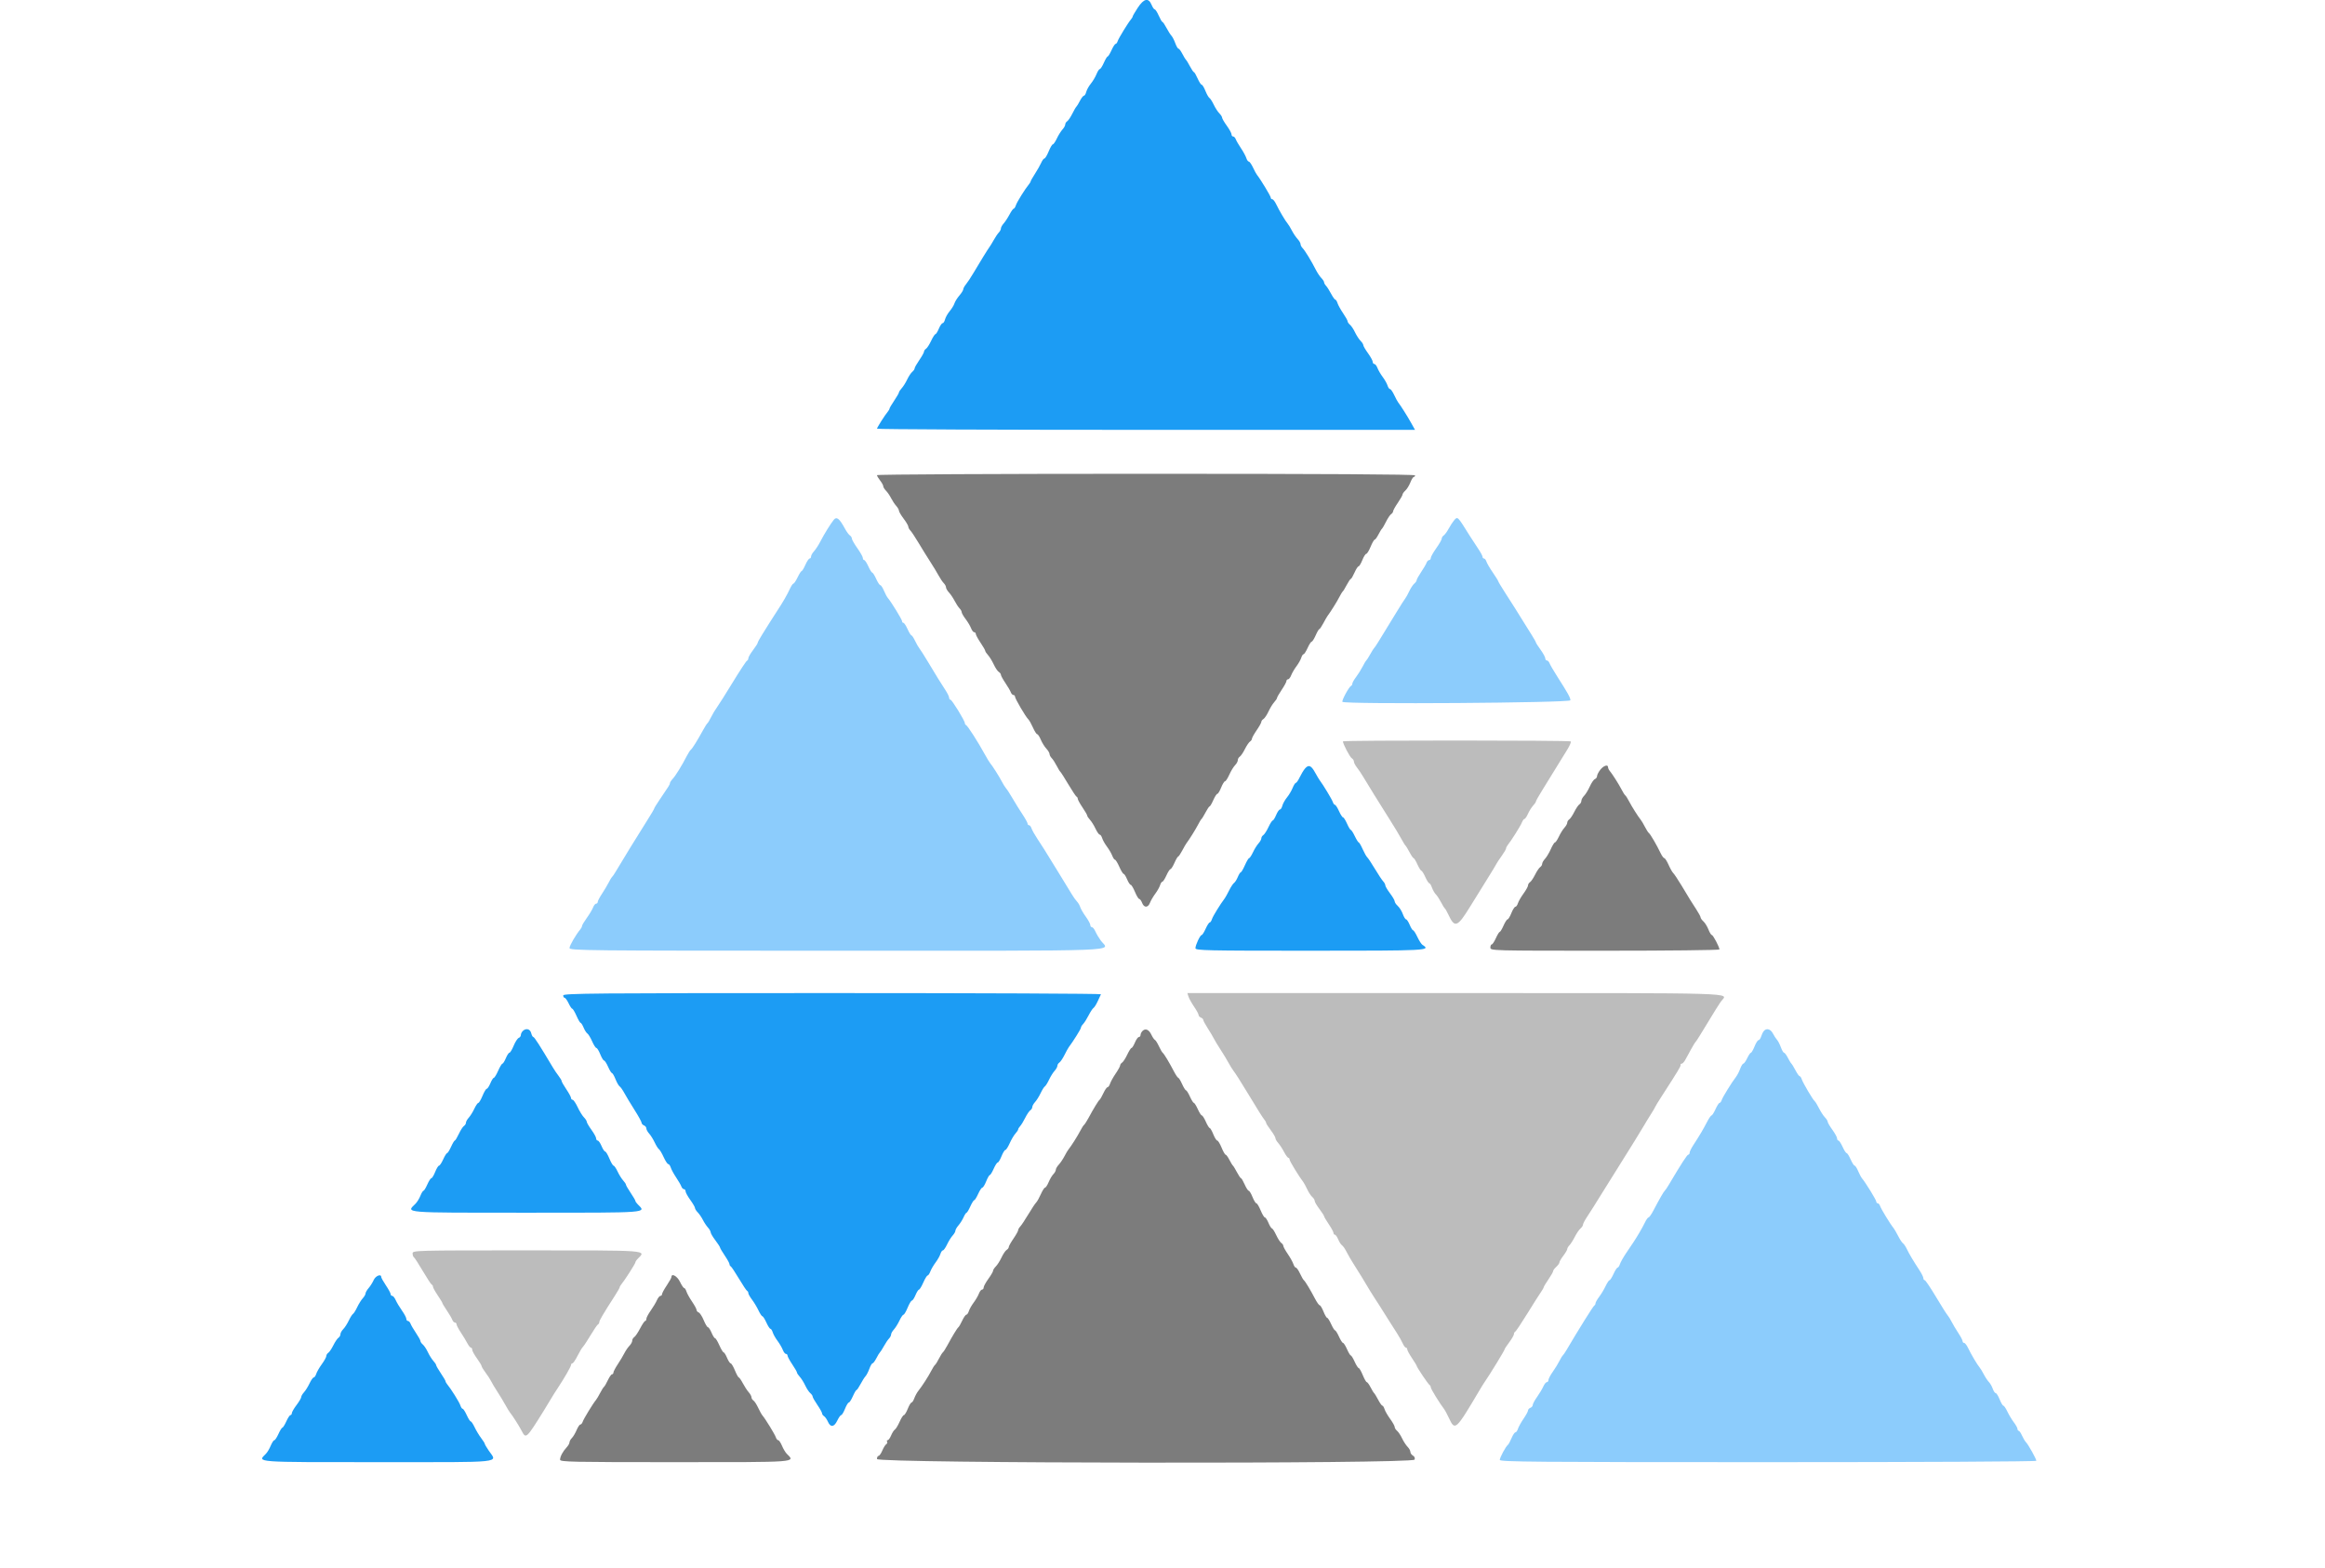
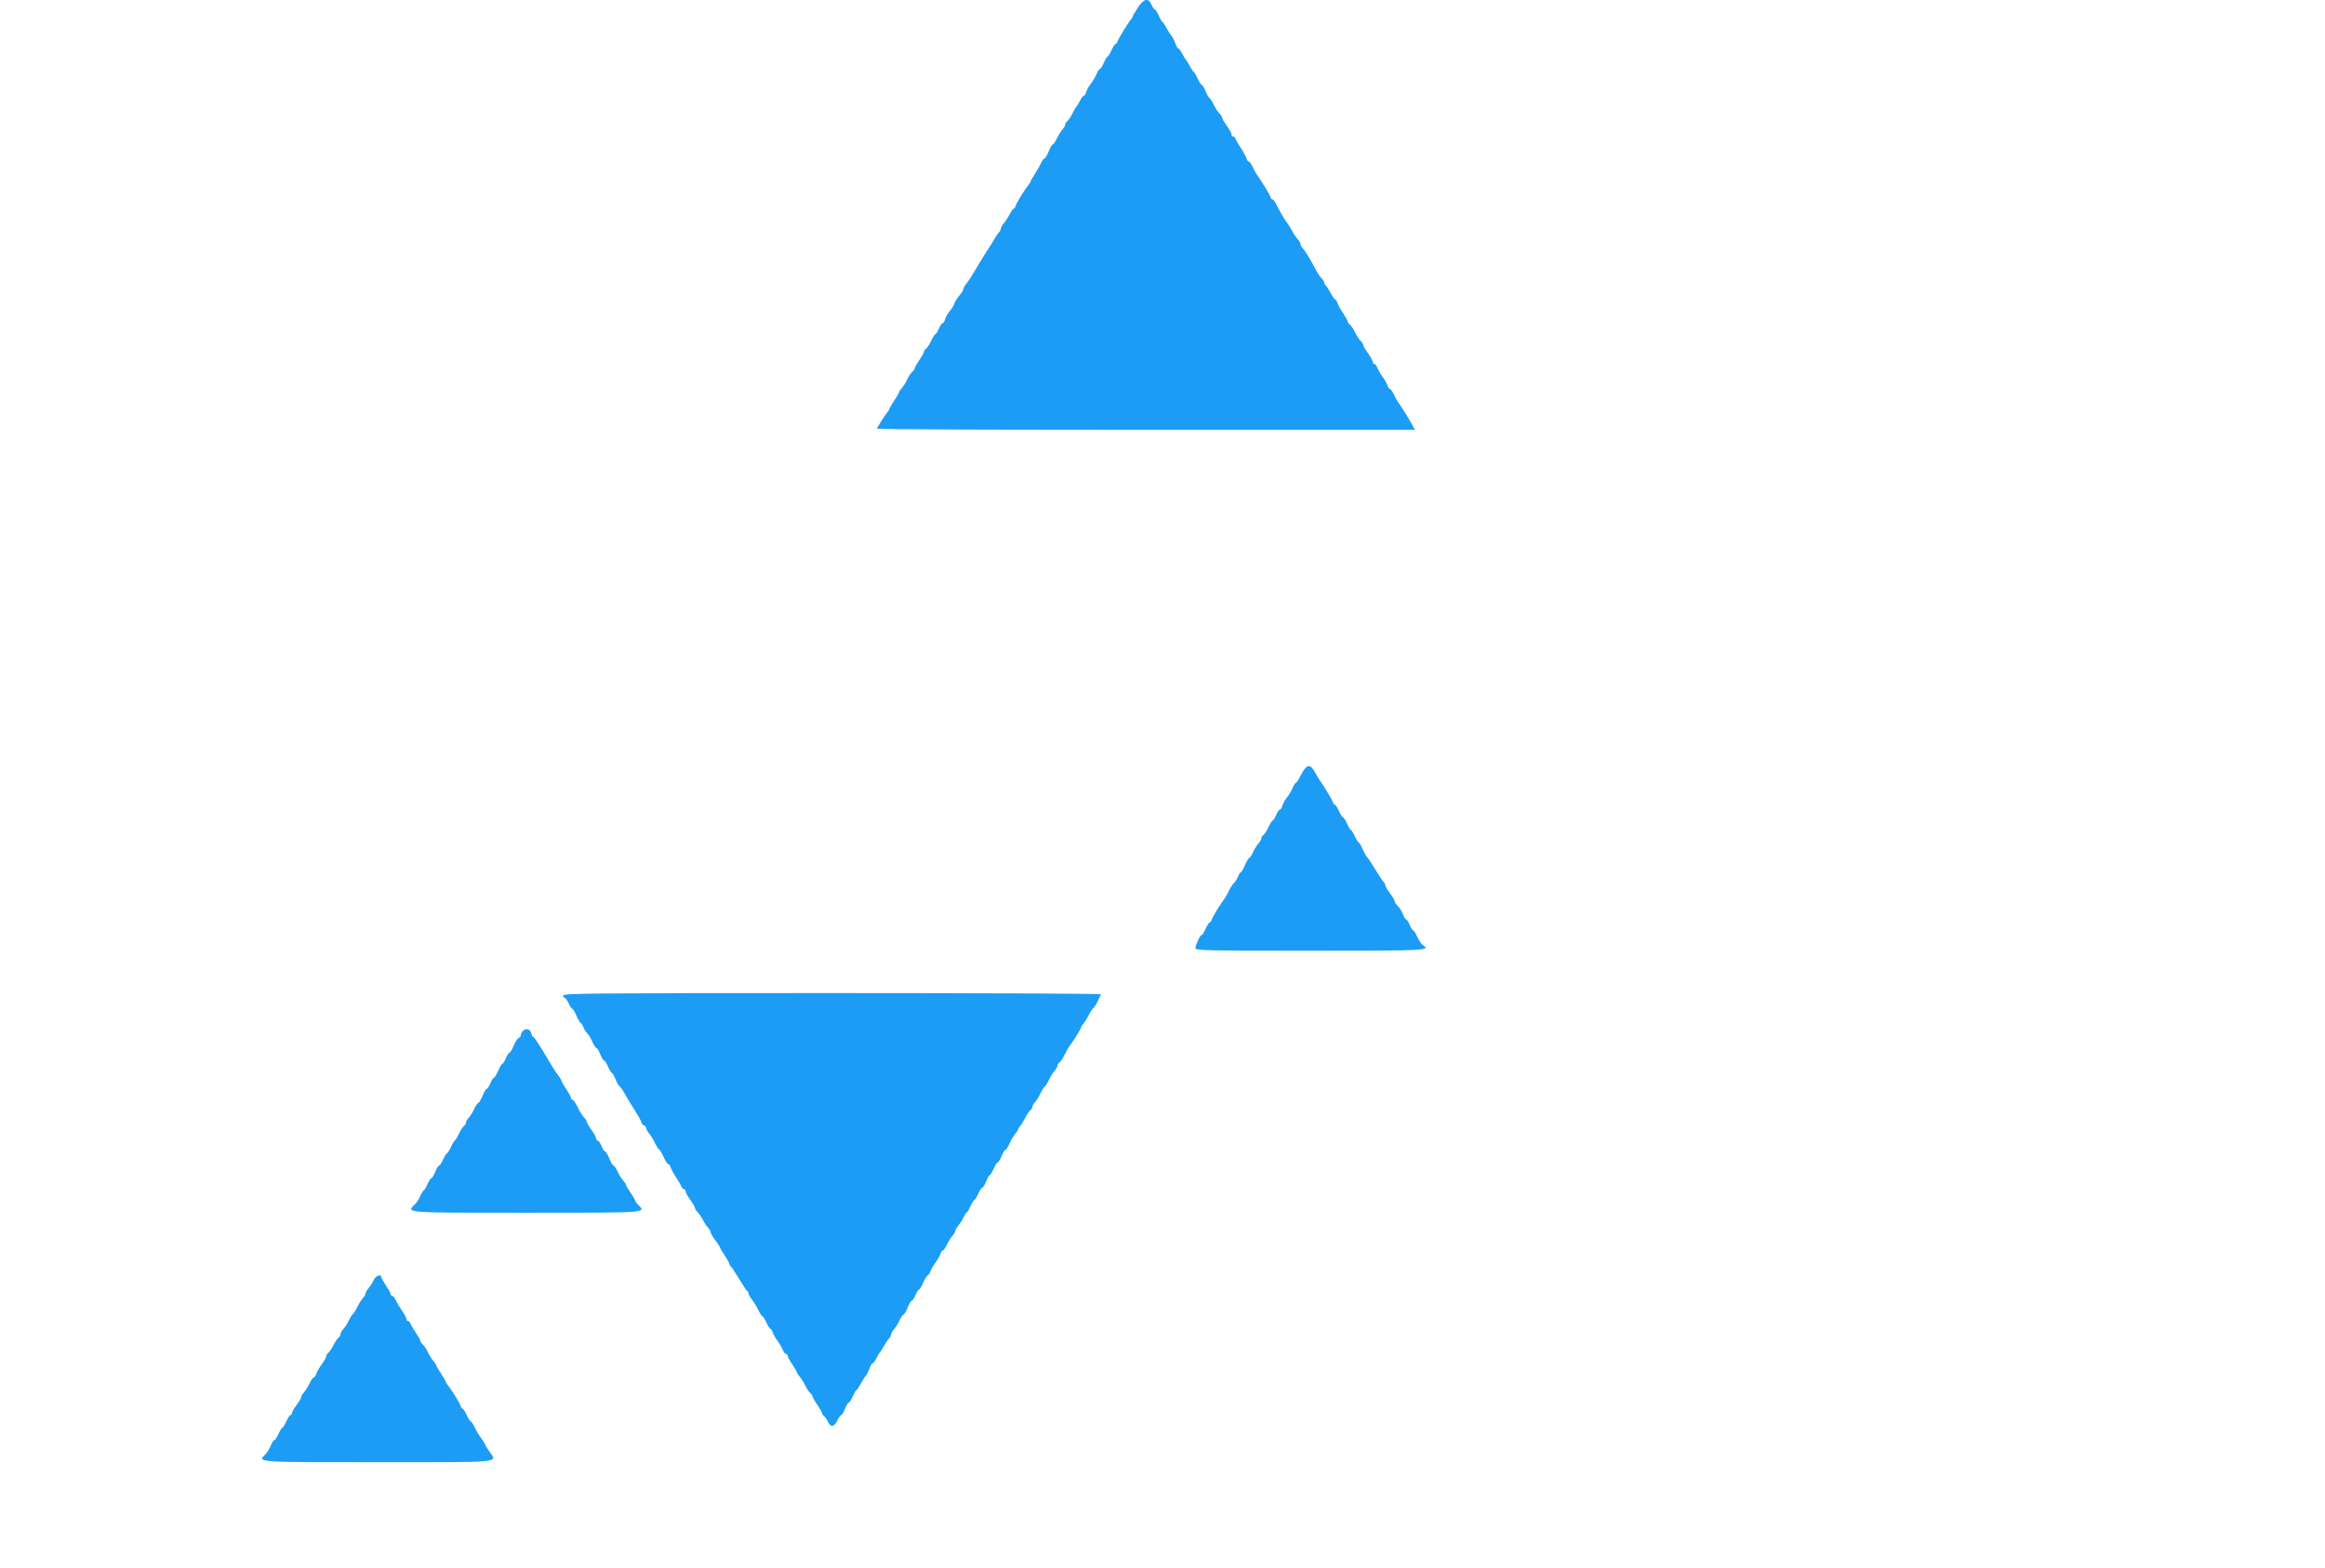
<svg xmlns="http://www.w3.org/2000/svg" id="svg" version="1.1" width="400" height="269.815" viewBox="0, 0, 400,269.815">
  <g id="svgg">
    <path id="path0" d="M195.745 1.333 C 195.265 2.067,194.872 2.740,194.872 2.829 C 194.872 2.919,194.745 3.138,194.590 3.318 C 194.089 3.898,192.446 6.583,192.289 7.077 C 192.205 7.341,192.042 7.557,191.926 7.557 C 191.810 7.557,191.496 8.043,191.228 8.637 C 190.960 9.231,190.662 9.717,190.564 9.717 C 190.467 9.717,190.173 10.202,189.911 10.796 C 189.649 11.390,189.337 11.876,189.217 11.876 C 189.097 11.876,188.841 12.271,188.647 12.753 C 188.454 13.235,188.014 13.974,187.670 14.393 C 187.326 14.813,186.971 15.451,186.880 15.810 C 186.790 16.170,186.611 16.464,186.482 16.464 C 186.354 16.464,186.046 16.859,185.799 17.341 C 185.552 17.824,185.274 18.279,185.182 18.354 C 185.090 18.428,184.773 18.974,184.478 19.568 C 184.182 20.162,183.789 20.745,183.603 20.864 C 183.418 20.982,183.266 21.233,183.266 21.420 C 183.266 21.607,183.049 21.996,182.785 22.284 C 182.520 22.572,182.089 23.262,181.827 23.819 C 181.565 24.376,181.254 24.831,181.135 24.831 C 181.016 24.831,180.693 25.378,180.417 26.046 C 180.142 26.714,179.814 27.260,179.689 27.260 C 179.564 27.260,179.314 27.594,179.134 28.003 C 178.953 28.411,178.474 29.259,178.067 29.887 C 177.661 30.515,177.328 31.097,177.328 31.180 C 177.328 31.264,177.206 31.479,177.057 31.658 C 176.382 32.470,174.956 34.753,174.783 35.296 C 174.678 35.627,174.507 35.897,174.402 35.897 C 174.297 35.897,173.972 36.353,173.678 36.910 C 173.385 37.466,172.932 38.157,172.672 38.445 C 172.412 38.733,172.200 39.119,172.200 39.303 C 172.200 39.487,172.041 39.798,171.847 39.994 C 171.653 40.190,171.259 40.772,170.970 41.287 C 170.681 41.803,170.349 42.349,170.231 42.502 C 169.967 42.846,168.559 45.126,167.476 46.964 C 167.031 47.720,166.454 48.595,166.194 48.907 C 165.935 49.220,165.722 49.609,165.722 49.771 C 165.721 49.934,165.421 50.416,165.055 50.843 C 164.688 51.269,164.307 51.876,164.208 52.192 C 164.110 52.508,163.742 53.110,163.391 53.530 C 163.040 53.949,162.679 54.587,162.589 54.947 C 162.498 55.306,162.310 55.601,162.170 55.601 C 162.030 55.601,161.738 56.026,161.521 56.545 C 161.304 57.065,161.037 57.491,160.928 57.493 C 160.818 57.495,160.488 58.011,160.193 58.640 C 159.899 59.269,159.504 59.881,159.316 60.000 C 159.128 60.119,158.974 60.340,158.974 60.491 C 158.974 60.643,158.610 61.296,158.165 61.943 C 157.719 62.591,157.355 63.235,157.355 63.376 C 157.355 63.517,157.170 63.785,156.945 63.972 C 156.720 64.159,156.329 64.751,156.077 65.287 C 155.825 65.823,155.402 66.497,155.137 66.785 C 154.872 67.073,154.656 67.401,154.656 67.514 C 154.656 67.627,154.291 68.259,153.846 68.919 C 153.401 69.579,153.036 70.197,153.036 70.293 C 153.036 70.390,152.913 70.615,152.762 70.794 C 152.254 71.396,150.887 73.547,150.882 73.752 C 150.879 73.863,171.705 73.954,197.161 73.954 L 243.444 73.954 242.764 72.735 C 242.097 71.541,240.975 69.766,240.548 69.231 C 240.430 69.082,240.119 68.505,239.857 67.949 C 239.595 67.392,239.273 66.937,239.142 66.937 C 239.010 66.937,238.820 66.663,238.718 66.329 C 238.617 65.995,238.244 65.336,237.891 64.863 C 237.537 64.391,237.129 63.693,236.984 63.311 C 236.839 62.930,236.596 62.618,236.444 62.618 C 236.292 62.618,236.167 62.454,236.167 62.254 C 236.167 62.053,235.803 61.386,235.358 60.772 C 234.912 60.157,234.548 59.531,234.548 59.382 C 234.548 59.232,234.331 58.893,234.067 58.628 C 233.802 58.363,233.379 57.712,233.127 57.181 C 232.875 56.649,232.484 56.062,232.259 55.875 C 232.033 55.688,231.849 55.419,231.849 55.279 C 231.849 55.138,231.501 54.515,231.076 53.895 C 230.651 53.274,230.218 52.493,230.113 52.159 C 230.009 51.825,229.837 51.552,229.733 51.552 C 229.628 51.552,229.303 51.096,229.009 50.540 C 228.716 49.983,228.324 49.367,228.138 49.171 C 227.952 48.975,227.800 48.702,227.800 48.564 C 227.800 48.426,227.588 48.097,227.328 47.832 C 227.068 47.568,226.642 46.930,226.381 46.415 C 225.620 44.917,224.508 43.093,224.115 42.700 C 223.915 42.500,223.752 42.186,223.752 42.002 C 223.752 41.818,223.522 41.420,223.241 41.119 C 222.959 40.817,222.521 40.168,222.267 39.676 C 222.013 39.184,221.687 38.649,221.543 38.487 C 221.170 38.065,220.057 36.185,219.570 35.155 C 219.342 34.673,219.036 34.278,218.890 34.278 C 218.743 34.278,218.623 34.151,218.623 33.996 C 218.623 33.747,216.840 30.799,216.263 30.094 C 216.141 29.946,215.827 29.369,215.566 28.812 C 215.304 28.256,214.982 27.800,214.850 27.800 C 214.719 27.800,214.526 27.527,214.421 27.193 C 214.317 26.859,213.904 26.100,213.504 25.506 C 213.104 24.912,212.699 24.214,212.605 23.954 C 212.510 23.694,212.307 23.482,212.154 23.482 C 212.001 23.482,211.876 23.318,211.876 23.117 C 211.876 22.917,211.511 22.250,211.066 21.635 C 210.621 21.020,210.256 20.395,210.256 20.245 C 210.256 20.096,210.040 19.756,209.775 19.492 C 209.510 19.227,209.082 18.564,208.823 18.019 C 208.564 17.473,208.229 16.951,208.079 16.858 C 207.928 16.764,207.614 16.213,207.382 15.632 C 207.149 15.050,206.859 14.575,206.738 14.575 C 206.616 14.575,206.302 14.089,206.040 13.495 C 205.778 12.901,205.494 12.416,205.408 12.416 C 205.321 12.416,205.012 11.960,204.720 11.404 C 204.428 10.847,204.113 10.331,204.021 10.256 C 203.929 10.182,203.652 9.727,203.405 9.244 C 203.157 8.762,202.861 8.367,202.746 8.367 C 202.632 8.367,202.384 7.943,202.197 7.425 C 202.010 6.907,201.712 6.330,201.535 6.143 C 201.358 5.956,200.973 5.348,200.680 4.791 C 200.387 4.234,200.077 3.779,199.991 3.779 C 199.904 3.779,199.620 3.293,199.358 2.699 C 199.096 2.105,198.783 1.619,198.664 1.619 C 198.544 1.619,198.295 1.255,198.111 0.810 C 197.593 -0.440,196.789 -0.262,195.745 1.333 M224.518 132.220 C 224.272 132.507,223.865 133.178,223.611 133.712 C 223.358 134.246,223.057 134.683,222.944 134.683 C 222.830 134.683,222.579 135.078,222.386 135.560 C 222.192 136.043,221.752 136.781,221.408 137.200 C 221.064 137.620,220.709 138.258,220.618 138.617 C 220.528 138.977,220.340 139.271,220.200 139.271 C 220.060 139.271,219.768 139.696,219.551 140.216 C 219.334 140.735,219.067 141.162,218.957 141.164 C 218.848 141.165,218.517 141.682,218.223 142.311 C 217.928 142.940,217.534 143.552,217.346 143.671 C 217.158 143.789,217.004 144.040,217.004 144.227 C 217.004 144.414,216.788 144.803,216.523 145.091 C 216.258 145.379,215.827 146.070,215.566 146.626 C 215.304 147.183,215.004 147.639,214.900 147.641 C 214.795 147.642,214.470 148.189,214.177 148.855 C 213.884 149.522,213.565 150.067,213.468 150.067 C 213.370 150.067,213.139 150.435,212.953 150.884 C 212.767 151.332,212.479 151.788,212.313 151.896 C 212.147 152.004,211.768 152.578,211.471 153.171 C 211.174 153.765,210.840 154.372,210.728 154.521 C 209.914 155.601,208.679 157.606,208.521 158.103 C 208.417 158.434,208.236 158.704,208.120 158.704 C 208.004 158.704,207.690 159.190,207.422 159.784 C 207.155 160.378,206.846 160.864,206.737 160.864 C 206.477 160.864,205.668 162.579,205.668 163.131 C 205.668 163.523,207.496 163.563,225.371 163.563 C 245.694 163.563,246.267 163.533,244.733 162.564 C 244.545 162.445,244.150 161.833,243.855 161.204 C 243.561 160.575,243.230 160.059,243.121 160.057 C 243.012 160.055,242.745 159.629,242.528 159.109 C 242.310 158.590,242.030 158.165,241.903 158.165 C 241.777 158.165,241.526 157.757,241.346 157.259 C 241.166 156.760,240.777 156.134,240.482 155.867 C 240.187 155.600,239.946 155.240,239.946 155.067 C 239.946 154.894,239.585 154.275,239.144 153.692 C 238.703 153.109,238.338 152.488,238.334 152.313 C 238.330 152.139,238.169 151.835,237.976 151.639 C 237.783 151.443,237.152 150.493,236.574 149.528 C 235.996 148.563,235.392 147.652,235.233 147.503 C 235.073 147.355,234.714 146.717,234.434 146.086 C 234.155 145.455,233.853 144.938,233.765 144.936 C 233.676 144.934,233.371 144.449,233.087 143.857 C 232.804 143.264,232.493 142.780,232.397 142.780 C 232.301 142.780,232.008 142.294,231.746 141.700 C 231.484 141.107,231.176 140.621,231.061 140.621 C 230.945 140.621,230.632 140.135,230.364 139.541 C 230.097 138.947,229.783 138.462,229.667 138.462 C 229.551 138.462,229.387 138.245,229.304 137.981 C 229.167 137.550,227.608 134.963,227.070 134.274 C 226.952 134.123,226.590 133.516,226.264 132.924 C 225.577 131.673,225.137 131.496,224.518 132.220 M96.896 171.255 C 96.896 171.478,97.004 171.660,97.135 171.660 C 97.267 171.660,97.576 172.085,97.823 172.605 C 98.069 173.124,98.356 173.550,98.461 173.552 C 98.565 173.553,98.890 174.100,99.183 174.766 C 99.476 175.433,99.796 175.978,99.893 175.978 C 99.990 175.978,100.222 176.346,100.408 176.795 C 100.593 177.243,100.885 177.699,101.055 177.807 C 101.226 177.914,101.592 178.519,101.871 179.150 C 102.149 179.781,102.480 180.297,102.607 180.297 C 102.734 180.297,103.033 180.783,103.270 181.377 C 103.508 181.970,103.802 182.456,103.923 182.456 C 104.045 182.456,104.359 182.942,104.621 183.536 C 104.883 184.130,105.182 184.615,105.286 184.615 C 105.390 184.615,105.665 185.091,105.897 185.672 C 106.130 186.253,106.448 186.808,106.605 186.905 C 106.762 187.002,107.133 187.528,107.429 188.075 C 107.725 188.622,108.507 189.919,109.168 190.958 C 109.828 191.997,110.374 192.986,110.380 193.156 C 110.386 193.326,110.574 193.534,110.796 193.620 C 111.019 193.705,111.201 193.938,111.201 194.138 C 111.201 194.337,111.418 194.736,111.682 195.023 C 111.947 195.311,112.375 195.997,112.634 196.547 C 112.893 197.098,113.223 197.621,113.368 197.711 C 113.513 197.800,113.877 198.413,114.177 199.072 C 114.478 199.731,114.834 200.270,114.968 200.270 C 115.103 200.270,115.299 200.543,115.403 200.877 C 115.508 201.211,115.921 201.970,116.321 202.564 C 116.721 203.158,117.125 203.856,117.220 204.116 C 117.315 204.376,117.517 204.588,117.670 204.588 C 117.823 204.588,117.949 204.752,117.949 204.953 C 117.949 205.153,118.313 205.820,118.758 206.435 C 119.204 207.050,119.568 207.675,119.568 207.825 C 119.568 207.975,119.781 208.313,120.040 208.578 C 120.300 208.842,120.695 209.419,120.918 209.860 C 121.140 210.301,121.535 210.897,121.795 211.184 C 122.055 211.472,122.267 211.845,122.267 212.014 C 122.267 212.182,122.628 212.797,123.069 213.380 C 123.511 213.963,123.875 214.525,123.879 214.629 C 123.883 214.733,124.251 215.358,124.696 216.018 C 125.142 216.677,125.506 217.341,125.506 217.493 C 125.506 217.645,125.599 217.809,125.713 217.859 C 125.827 217.908,126.462 218.860,127.126 219.973 C 127.789 221.086,128.424 222.038,128.538 222.087 C 128.652 222.137,128.745 222.307,128.745 222.467 C 128.745 222.626,129.030 223.132,129.378 223.591 C 129.726 224.051,130.226 224.882,130.488 225.439 C 130.751 225.995,131.055 226.451,131.164 226.451 C 131.273 226.451,131.581 226.937,131.849 227.530 C 132.117 228.124,132.431 228.610,132.546 228.610 C 132.662 228.610,132.840 228.883,132.942 229.217 C 133.043 229.551,133.415 230.211,133.769 230.683 C 134.123 231.156,134.531 231.854,134.676 232.235 C 134.821 232.617,135.064 232.928,135.216 232.928 C 135.368 232.928,135.493 233.063,135.493 233.227 C 135.493 233.391,135.857 234.065,136.302 234.725 C 136.748 235.385,137.112 236.017,137.112 236.130 C 137.112 236.243,137.329 236.571,137.593 236.859 C 137.858 237.146,138.281 237.821,138.533 238.357 C 138.785 238.893,139.176 239.485,139.401 239.672 C 139.627 239.859,139.811 240.127,139.811 240.268 C 139.811 240.408,140.175 241.053,140.621 241.700 C 141.066 242.348,141.430 243.001,141.430 243.153 C 141.430 243.304,141.585 243.525,141.774 243.644 C 141.962 243.763,142.263 244.194,142.443 244.602 C 142.886 245.613,143.508 245.534,144.049 244.399 C 144.297 243.880,144.599 243.455,144.722 243.455 C 144.844 243.455,145.138 242.969,145.376 242.375 C 145.613 241.781,145.907 241.296,146.029 241.296 C 146.150 241.296,146.464 240.810,146.726 240.216 C 146.988 239.622,147.273 239.136,147.359 239.136 C 147.445 239.136,147.755 238.681,148.049 238.124 C 148.342 237.567,148.726 236.959,148.903 236.772 C 149.080 236.585,149.378 236.008,149.565 235.490 C 149.753 234.972,150.000 234.548,150.115 234.548 C 150.230 234.548,150.526 234.153,150.773 233.671 C 151.020 233.188,151.297 232.733,151.387 232.659 C 151.478 232.584,151.788 232.099,152.077 231.579 C 152.365 231.059,152.760 230.474,152.954 230.278 C 153.148 230.081,153.306 229.770,153.306 229.586 C 153.306 229.402,153.523 229.016,153.788 228.728 C 154.052 228.441,154.483 227.750,154.745 227.193 C 155.007 226.636,155.318 226.181,155.438 226.181 C 155.557 226.181,155.880 225.634,156.155 224.966 C 156.430 224.298,156.759 223.752,156.884 223.752 C 157.010 223.752,157.290 223.327,157.507 222.807 C 157.724 222.287,157.995 221.862,158.108 221.862 C 158.221 221.862,158.553 221.317,158.846 220.650 C 159.139 219.984,159.473 219.437,159.588 219.436 C 159.703 219.434,159.916 219.121,160.061 218.740 C 160.206 218.359,160.614 217.660,160.968 217.188 C 161.321 216.716,161.694 216.056,161.795 215.722 C 161.897 215.388,162.087 215.115,162.219 215.115 C 162.350 215.115,162.672 214.659,162.934 214.103 C 163.196 213.546,163.627 212.855,163.891 212.567 C 164.156 212.279,164.372 211.903,164.372 211.731 C 164.372 211.559,164.611 211.143,164.903 210.806 C 165.195 210.470,165.589 209.844,165.779 209.416 C 165.969 208.987,166.197 208.637,166.287 208.637 C 166.376 208.637,166.669 208.151,166.937 207.557 C 167.204 206.964,167.508 206.478,167.611 206.478 C 167.715 206.478,168.018 205.992,168.286 205.398 C 168.554 204.804,168.877 204.318,169.004 204.318 C 169.131 204.318,169.430 203.833,169.667 203.239 C 169.905 202.645,170.184 202.159,170.288 202.159 C 170.392 202.159,170.691 201.673,170.953 201.080 C 171.215 200.486,171.529 200.000,171.650 200.000 C 171.772 200.000,172.066 199.514,172.303 198.920 C 172.541 198.327,172.839 197.841,172.966 197.841 C 173.093 197.841,173.427 197.325,173.707 196.694 C 173.988 196.063,174.431 195.311,174.693 195.023 C 174.955 194.736,175.169 194.410,175.169 194.300 C 175.169 194.191,175.321 193.940,175.507 193.744 C 175.693 193.548,176.087 192.901,176.384 192.308 C 176.680 191.714,177.075 191.131,177.260 191.012 C 177.446 190.894,177.598 190.643,177.598 190.456 C 177.598 190.269,177.814 189.880,178.079 189.592 C 178.344 189.304,178.772 188.619,179.031 188.068 C 179.290 187.518,179.617 186.996,179.757 186.910 C 179.898 186.823,180.224 186.301,180.483 185.751 C 180.742 185.201,181.171 184.515,181.435 184.227 C 181.700 183.939,181.916 183.551,181.916 183.363 C 181.916 183.176,182.068 182.926,182.254 182.807 C 182.439 182.688,182.834 182.105,183.131 181.511 C 183.428 180.918,183.762 180.310,183.874 180.162 C 184.649 179.133,185.965 177.026,185.965 176.814 C 185.965 176.672,186.133 176.389,186.338 176.183 C 186.544 175.978,186.967 175.309,187.279 174.698 C 187.591 174.086,187.972 173.509,188.124 173.414 C 188.277 173.320,188.607 172.795,188.856 172.249 C 189.106 171.702,189.357 171.164,189.414 171.053 C 189.472 170.941,168.679 170.850,143.207 170.850 C 102.222 170.850,96.896 170.897,96.896 171.255 M89.933 177.382 C 89.754 177.560,89.609 177.868,89.609 178.065 C 89.609 178.263,89.442 178.489,89.238 178.567 C 89.034 178.645,88.645 179.248,88.373 179.908 C 88.101 180.567,87.776 181.107,87.650 181.107 C 87.525 181.107,87.244 181.532,87.027 182.051 C 86.810 182.571,86.543 182.997,86.434 182.999 C 86.324 183.000,85.995 183.546,85.702 184.213 C 85.409 184.880,85.077 185.425,84.963 185.425 C 84.850 185.425,84.580 185.850,84.363 186.370 C 84.146 186.889,83.865 187.314,83.740 187.314 C 83.614 187.314,83.286 187.861,83.011 188.529 C 82.735 189.197,82.412 189.744,82.293 189.744 C 82.174 189.744,81.862 190.199,81.600 190.756 C 81.339 191.312,80.908 192.003,80.643 192.291 C 80.378 192.579,80.162 192.968,80.162 193.155 C 80.162 193.342,80.008 193.593,79.820 193.711 C 79.632 193.830,79.238 194.442,78.943 195.071 C 78.649 195.700,78.335 196.217,78.246 196.218 C 78.157 196.220,77.866 196.707,77.598 197.301 C 77.330 197.895,77.026 198.381,76.923 198.381 C 76.820 198.381,76.516 198.866,76.248 199.460 C 75.981 200.054,75.657 200.540,75.530 200.540 C 75.403 200.540,75.105 201.026,74.867 201.619 C 74.630 202.213,74.336 202.699,74.214 202.699 C 74.093 202.699,73.779 203.185,73.517 203.779 C 73.255 204.372,72.957 204.858,72.855 204.858 C 72.753 204.858,72.513 205.253,72.321 205.735 C 72.128 206.218,71.749 206.830,71.478 207.096 C 69.838 208.702,69.030 208.637,90.553 208.637 C 111.930 208.637,111.216 208.691,109.717 207.191 C 109.494 206.968,109.312 206.704,109.312 206.604 C 109.312 206.503,108.947 205.881,108.502 205.221 C 108.057 204.561,107.692 203.929,107.692 203.816 C 107.692 203.703,107.476 203.375,107.211 203.087 C 106.946 202.800,106.516 202.109,106.254 201.552 C 105.992 200.995,105.680 200.540,105.561 200.540 C 105.442 200.540,105.119 199.993,104.844 199.325 C 104.568 198.657,104.240 198.111,104.114 198.111 C 103.989 198.111,103.708 197.686,103.491 197.166 C 103.274 196.646,102.977 196.221,102.830 196.221 C 102.684 196.221,102.564 196.057,102.564 195.857 C 102.564 195.657,102.200 194.990,101.754 194.375 C 101.309 193.760,100.945 193.135,100.945 192.985 C 100.945 192.835,100.727 192.495,100.461 192.229 C 100.195 191.963,99.708 191.173,99.380 190.474 C 99.051 189.776,98.662 189.204,98.514 189.204 C 98.366 189.204,98.246 189.070,98.246 188.906 C 98.246 188.742,97.881 188.067,97.436 187.408 C 96.991 186.748,96.626 186.109,96.626 185.988 C 96.626 185.867,96.396 185.476,96.115 185.119 C 95.835 184.761,95.379 184.089,95.103 183.625 C 92.906 179.928,91.932 178.408,91.759 178.408 C 91.647 178.408,91.480 178.104,91.387 177.733 C 91.205 177.007,90.482 176.833,89.933 177.382 M64.295 220.212 C 64.105 220.640,63.711 221.266,63.419 221.603 C 63.127 221.939,62.888 222.356,62.888 222.528 C 62.888 222.699,62.671 223.076,62.407 223.363 C 62.142 223.651,61.714 224.337,61.455 224.887 C 61.196 225.438,60.869 225.959,60.729 226.046 C 60.588 226.133,60.262 226.650,60.003 227.195 C 59.744 227.741,59.315 228.404,59.051 228.669 C 58.786 228.933,58.570 229.326,58.570 229.541 C 58.570 229.757,58.416 230.030,58.229 230.149 C 58.042 230.267,57.648 230.850,57.352 231.444 C 57.057 232.038,56.663 232.621,56.478 232.739 C 56.292 232.858,56.140 233.108,56.140 233.294 C 56.140 233.480,55.791 234.111,55.365 234.697 C 54.938 235.283,54.505 236.036,54.402 236.370 C 54.299 236.704,54.107 236.977,53.976 236.977 C 53.844 236.977,53.522 237.433,53.260 237.989 C 52.998 238.546,52.568 239.237,52.303 239.525 C 52.038 239.812,51.822 240.185,51.822 240.354 C 51.822 240.522,51.461 241.137,51.020 241.720 C 50.578 242.303,50.214 242.932,50.210 243.117 C 50.206 243.303,50.099 243.455,49.974 243.455 C 49.848 243.455,49.526 243.941,49.258 244.534 C 48.990 245.128,48.686 245.614,48.583 245.614 C 48.480 245.614,48.176 246.100,47.908 246.694 C 47.640 247.287,47.320 247.773,47.196 247.773 C 47.072 247.773,46.791 248.203,46.572 248.727 C 46.353 249.252,45.987 249.868,45.759 250.096 C 44.247 251.608,43.505 251.552,65.047 251.552 C 87.218 251.552,85.551 251.727,84.076 249.553 C 83.704 249.006,83.401 248.485,83.401 248.394 C 83.401 248.303,83.116 247.853,82.768 247.394 C 82.419 246.935,81.920 246.103,81.657 245.547 C 81.395 244.990,81.091 244.534,80.982 244.534 C 80.873 244.534,80.565 244.049,80.297 243.455 C 80.029 242.861,79.715 242.375,79.599 242.375 C 79.483 242.375,79.303 242.105,79.198 241.774 C 79.025 241.231,77.599 238.948,76.924 238.136 C 76.775 237.956,76.653 237.731,76.653 237.635 C 76.653 237.539,76.289 236.920,75.843 236.260 C 75.398 235.601,75.034 234.968,75.034 234.855 C 75.034 234.742,74.817 234.414,74.553 234.126 C 74.288 233.839,73.865 233.165,73.613 232.628 C 73.361 232.092,72.970 231.500,72.745 231.313 C 72.519 231.126,72.335 230.858,72.335 230.717 C 72.335 230.577,71.991 229.954,71.570 229.333 C 71.150 228.713,70.729 227.993,70.634 227.733 C 70.540 227.473,70.337 227.260,70.184 227.260 C 70.031 227.260,69.906 227.096,69.906 226.896 C 69.906 226.696,69.569 226.058,69.158 225.479 C 68.747 224.900,68.264 224.092,68.084 223.684 C 67.905 223.276,67.634 222.942,67.482 222.942 C 67.331 222.942,67.206 222.808,67.206 222.644 C 67.206 222.480,66.842 221.806,66.397 221.146 C 65.951 220.486,65.587 219.831,65.587 219.690 C 65.587 219.099,64.613 219.493,64.295 220.212 " stroke="none" fill="#1c9cf4" fill-rule="evenodd" />
-     <path id="path1" d="M143.455 89.416 C 142.934 90.047,141.768 91.926,141.173 93.094 C 140.842 93.742,140.339 94.522,140.056 94.826 C 139.773 95.130,139.541 95.538,139.541 95.732 C 139.541 95.927,139.428 96.086,139.291 96.086 C 139.153 96.086,138.826 96.572,138.564 97.166 C 138.302 97.760,138.009 98.246,137.913 98.246 C 137.817 98.246,137.507 98.730,137.223 99.322 C 136.939 99.914,136.618 100.400,136.508 100.402 C 136.399 100.403,136.128 100.800,135.906 101.282 C 135.414 102.352,134.705 103.581,133.716 105.078 C 133.306 105.700,132.708 106.633,132.388 107.152 C 132.067 107.672,131.481 108.611,131.085 109.238 C 130.689 109.866,130.361 110.473,130.357 110.588 C 130.353 110.703,129.988 111.273,129.547 111.856 C 129.106 112.440,128.745 113.067,128.745 113.251 C 128.745 113.435,128.639 113.626,128.509 113.675 C 128.380 113.725,127.273 115.405,126.050 117.409 C 124.827 119.413,123.599 121.356,123.322 121.727 C 123.046 122.099,122.610 122.827,122.355 123.347 C 122.099 123.866,121.809 124.352,121.710 124.426 C 121.611 124.501,121.264 125.047,120.940 125.641 C 119.985 127.388,119.104 128.799,118.855 128.981 C 118.728 129.074,118.406 129.575,118.140 130.094 C 117.318 131.700,116.241 133.444,115.734 133.992 C 115.468 134.279,115.250 134.618,115.250 134.745 C 115.250 134.971,115.109 135.196,113.407 137.696 C 112.936 138.388,112.551 139.022,112.551 139.105 C 112.551 139.187,111.974 140.161,111.269 141.268 C 109.908 143.406,106.815 148.436,105.975 149.879 C 105.698 150.354,105.395 150.803,105.300 150.877 C 105.205 150.951,104.945 151.377,104.723 151.822 C 104.500 152.267,103.984 153.135,103.576 153.750 C 103.168 154.366,102.834 155.003,102.834 155.167 C 102.834 155.331,102.710 155.466,102.557 155.466 C 102.405 155.466,102.168 155.763,102.030 156.126 C 101.892 156.489,101.409 157.297,100.957 157.921 C 100.505 158.545,100.135 159.164,100.135 159.296 C 100.135 159.429,100.011 159.684,99.860 159.863 C 99.091 160.775,97.985 162.675,97.981 163.090 C 97.976 163.538,100.345 163.563,143.995 163.563 C 195.094 163.563,190.794 163.726,189.397 161.834 C 189.058 161.374,188.636 160.665,188.458 160.256 C 188.281 159.848,188.012 159.514,187.860 159.514 C 187.708 159.514,187.584 159.350,187.584 159.150 C 187.584 158.949,187.235 158.303,186.808 157.714 C 186.382 157.125,185.948 156.379,185.846 156.056 C 185.743 155.733,185.491 155.300,185.284 155.094 C 185.078 154.887,184.691 154.349,184.425 153.898 C 184.159 153.446,183.054 151.641,181.970 149.885 C 180.886 148.130,179.854 146.456,179.676 146.165 C 179.498 145.874,178.965 145.051,178.491 144.336 C 178.017 143.621,177.554 142.796,177.461 142.503 C 177.368 142.210,177.178 141.970,177.040 141.970 C 176.901 141.970,176.788 141.846,176.788 141.694 C 176.788 141.542,176.393 140.825,175.911 140.100 C 175.428 139.375,174.669 138.153,174.224 137.385 C 173.779 136.616,173.278 135.840,173.112 135.659 C 172.946 135.479,172.610 134.946,172.367 134.475 C 171.910 133.591,170.778 131.807,170.339 131.280 C 170.202 131.115,169.806 130.461,169.458 129.826 C 168.269 127.655,166.480 124.863,166.199 124.741 C 166.085 124.692,165.992 124.536,165.992 124.396 C 165.992 123.988,163.771 120.378,163.520 120.378 C 163.395 120.378,163.292 120.226,163.292 120.040 C 163.291 119.855,163.018 119.285,162.685 118.774 C 161.800 117.419,161.152 116.373,159.729 113.996 C 159.031 112.830,158.333 111.730,158.179 111.552 C 158.025 111.374,157.693 110.797,157.442 110.270 C 157.191 109.743,156.905 109.312,156.806 109.312 C 156.708 109.312,156.408 108.826,156.140 108.232 C 155.873 107.638,155.550 107.152,155.425 107.152 C 155.299 107.152,155.196 107.026,155.196 106.871 C 155.196 106.595,153.344 103.573,152.760 102.895 C 152.597 102.707,152.288 102.130,152.072 101.613 C 151.856 101.097,151.578 100.675,151.454 100.675 C 151.330 100.675,151.010 100.189,150.742 99.595 C 150.474 99.001,150.171 98.516,150.067 98.516 C 149.964 98.516,149.660 98.030,149.393 97.436 C 149.125 96.842,148.803 96.356,148.677 96.356 C 148.551 96.356,148.448 96.195,148.448 95.999 C 148.448 95.802,148.023 95.044,147.503 94.313 C 146.984 93.582,146.559 92.838,146.559 92.659 C 146.559 92.481,146.407 92.237,146.221 92.119 C 146.036 92.000,145.653 91.478,145.372 90.958 C 144.423 89.208,143.944 88.823,143.455 89.416 M250.149 89.541 C 249.925 89.801,249.512 90.439,249.230 90.958 C 248.948 91.478,248.566 92.000,248.381 92.119 C 248.195 92.237,248.043 92.481,248.043 92.659 C 248.043 92.838,247.618 93.582,247.099 94.313 C 246.579 95.044,246.154 95.802,246.154 95.999 C 246.154 96.195,246.029 96.356,245.875 96.356 C 245.722 96.356,245.520 96.569,245.425 96.829 C 245.331 97.088,244.909 97.809,244.489 98.429 C 244.069 99.050,243.725 99.673,243.725 99.813 C 243.725 99.954,243.540 100.222,243.315 100.409 C 243.089 100.596,242.699 101.188,242.446 101.724 C 242.194 102.260,241.884 102.821,241.758 102.969 C 241.631 103.117,240.959 104.172,240.264 105.312 C 237.036 110.611,236.578 111.345,236.425 111.471 C 236.335 111.545,236.028 112.031,235.742 112.551 C 235.456 113.070,235.149 113.556,235.058 113.630 C 234.967 113.704,234.676 114.190,234.411 114.710 C 234.145 115.229,233.642 116.030,233.293 116.490 C 232.944 116.949,232.659 117.455,232.659 117.614 C 232.659 117.773,232.563 117.944,232.446 117.994 C 232.085 118.147,230.778 120.566,230.959 120.747 C 231.407 121.196,270.175 120.929,270.175 120.477 C 270.175 120.022,269.791 119.328,267.878 116.329 C 267.262 115.364,266.681 114.362,266.586 114.103 C 266.491 113.843,266.288 113.630,266.135 113.630 C 265.982 113.630,265.857 113.466,265.857 113.266 C 265.857 113.065,265.493 112.399,265.047 111.784 C 264.602 111.169,264.238 110.602,264.238 110.523 C 264.238 110.444,263.913 109.866,263.517 109.238 C 263.121 108.611,262.534 107.672,262.214 107.152 C 261.029 105.229,260.253 104.000,259.022 102.095 C 258.328 101.021,257.760 100.076,257.760 99.997 C 257.760 99.917,257.342 99.244,256.831 98.502 C 256.320 97.759,255.826 96.912,255.733 96.619 C 255.640 96.326,255.451 96.086,255.312 96.086 C 255.174 96.086,255.061 95.954,255.061 95.793 C 255.061 95.632,254.716 94.994,254.295 94.376 C 253.873 93.758,253.226 92.767,252.856 92.173 C 250.712 88.731,250.785 88.803,250.149 89.541 M303.440 177.395 C 303.291 177.581,303.086 178.006,302.984 178.340 C 302.881 178.674,302.683 178.947,302.544 178.947 C 302.404 178.947,302.095 179.433,301.858 180.027 C 301.620 180.621,301.340 181.107,301.235 181.107 C 301.130 181.107,300.842 181.532,300.594 182.051 C 300.346 182.571,300.045 182.996,299.924 182.996 C 299.803 182.996,299.560 183.394,299.384 183.880 C 299.208 184.367,298.876 185.005,298.647 185.297 C 297.935 186.208,296.363 188.759,296.202 189.263 C 296.119 189.527,295.955 189.744,295.839 189.744 C 295.723 189.744,295.409 190.229,295.142 190.823 C 294.874 191.417,294.565 191.903,294.456 191.903 C 294.346 191.903,293.993 192.419,293.670 193.050 C 293.072 194.222,292.374 195.397,291.297 197.047 C 290.963 197.558,290.690 198.128,290.689 198.313 C 290.689 198.499,290.584 198.650,290.457 198.650 C 290.259 198.650,289.244 200.221,287.082 203.874 C 286.805 204.341,286.501 204.784,286.407 204.858 C 286.230 204.997,285.492 206.285,284.435 208.300 C 284.104 208.930,283.737 209.447,283.621 209.447 C 283.504 209.447,283.222 209.841,282.994 210.324 C 282.612 211.132,281.645 212.792,280.990 213.765 C 280.840 213.988,280.305 214.780,279.802 215.526 C 279.299 216.272,278.802 217.152,278.697 217.483 C 278.592 217.813,278.411 218.084,278.295 218.084 C 278.180 218.084,277.866 218.570,277.598 219.163 C 277.330 219.757,277.022 220.243,276.913 220.243 C 276.804 220.243,276.500 220.698,276.237 221.255 C 275.975 221.812,275.475 222.643,275.127 223.102 C 274.779 223.562,274.494 224.068,274.494 224.227 C 274.494 224.386,274.401 224.557,274.286 224.606 C 274.114 224.681,271.481 228.895,269.538 232.207 C 269.261 232.678,268.957 233.124,268.862 233.198 C 268.768 233.273,268.509 233.698,268.287 234.143 C 268.066 234.588,267.550 235.426,267.141 236.005 C 266.731 236.584,266.397 237.222,266.397 237.422 C 266.397 237.623,266.273 237.787,266.121 237.787 C 265.969 237.787,265.699 238.121,265.519 238.529 C 265.340 238.937,264.856 239.745,264.445 240.324 C 264.034 240.903,263.698 241.528,263.698 241.712 C 263.698 241.897,263.516 242.117,263.293 242.203 C 263.070 242.288,262.888 242.492,262.888 242.655 C 262.888 242.819,262.540 243.460,262.115 244.081 C 261.690 244.701,261.257 245.482,261.152 245.816 C 261.048 246.150,260.851 246.424,260.714 246.424 C 260.578 246.424,260.278 246.875,260.047 247.426 C 259.817 247.978,259.536 248.494,259.424 248.574 C 259.070 248.824,258.030 250.756,258.030 251.163 C 258.030 251.500,264.150 251.552,304.184 251.552 C 330.339 251.552,350.337 251.450,350.337 251.316 C 350.337 251.001,348.962 248.536,348.552 248.117 C 348.374 247.934,348.066 247.418,347.868 246.970 C 347.669 246.521,347.415 246.154,347.303 246.154 C 347.190 246.154,347.099 246.013,347.099 245.842 C 347.099 245.670,346.814 245.154,346.465 244.695 C 346.117 244.235,345.618 243.404,345.355 242.848 C 345.093 242.291,344.783 241.835,344.668 241.835 C 344.553 241.835,344.264 241.350,344.026 240.756 C 343.789 240.162,343.484 239.676,343.348 239.676 C 343.213 239.676,342.984 239.335,342.838 238.918 C 342.693 238.500,342.393 237.978,342.172 237.757 C 341.951 237.536,341.560 236.948,341.302 236.449 C 341.044 235.951,340.716 235.410,340.572 235.248 C 340.198 234.826,339.085 232.947,338.598 231.916 C 338.371 231.434,338.065 231.039,337.918 231.039 C 337.772 231.039,337.652 230.905,337.652 230.741 C 337.652 230.577,337.318 229.939,336.910 229.324 C 336.501 228.709,335.985 227.841,335.762 227.395 C 335.540 226.950,335.226 226.446,335.065 226.274 C 334.905 226.103,334.005 224.676,333.066 223.103 C 332.127 221.530,331.257 220.243,331.132 220.243 C 331.007 220.243,330.904 220.091,330.903 219.906 C 330.903 219.720,330.629 219.150,330.296 218.640 C 329.127 216.849,328.490 215.782,328.084 214.931 C 327.858 214.458,327.548 213.995,327.396 213.900 C 327.243 213.806,326.865 213.234,326.557 212.629 C 326.248 212.025,325.881 211.395,325.740 211.231 C 325.253 210.663,323.615 207.977,323.463 207.498 C 323.379 207.234,323.197 207.018,323.059 207.018 C 322.920 207.018,322.807 206.891,322.807 206.736 C 322.807 206.460,320.955 203.438,320.371 202.760 C 320.209 202.572,319.899 201.995,319.683 201.478 C 319.467 200.962,319.195 200.540,319.077 200.540 C 318.959 200.540,318.648 200.054,318.386 199.460 C 318.124 198.866,317.815 198.381,317.700 198.381 C 317.585 198.381,317.272 197.895,317.004 197.301 C 316.736 196.707,316.414 196.221,316.288 196.221 C 316.162 196.221,316.059 196.057,316.059 195.857 C 316.059 195.657,315.695 194.990,315.250 194.375 C 314.804 193.760,314.440 193.135,314.440 192.985 C 314.440 192.835,314.227 192.497,313.968 192.234 C 313.708 191.970,313.252 191.272,312.955 190.682 C 312.659 190.092,312.325 189.541,312.213 189.458 C 311.911 189.233,310.180 186.306,309.985 185.690 C 309.892 185.396,309.730 185.155,309.625 185.155 C 309.520 185.155,309.195 184.700,308.903 184.143 C 308.611 183.586,308.297 183.070,308.205 182.996 C 308.113 182.922,307.835 182.466,307.588 181.984 C 307.341 181.501,307.045 181.107,306.930 181.107 C 306.815 181.107,306.568 180.683,306.381 180.165 C 306.193 179.647,305.896 179.070,305.719 178.883 C 305.543 178.696,305.226 178.209,305.015 177.800 C 304.611 177.016,303.891 176.831,303.440 177.395 " stroke="none" fill="#8cccfc" fill-rule="evenodd" />
-     <path id="path2" d="M231.039 127.545 C 231.039 127.971,232.237 130.259,232.557 130.445 C 232.761 130.564,232.928 130.821,232.928 131.016 C 232.928 131.211,233.158 131.663,233.439 132.020 C 233.720 132.378,234.176 133.050,234.451 133.514 C 235.305 134.950,237.498 138.488,239.024 140.891 C 239.826 142.152,240.742 143.671,241.060 144.265 C 241.378 144.858,241.714 145.405,241.807 145.479 C 241.900 145.553,242.214 146.070,242.507 146.626 C 242.799 147.183,243.113 147.638,243.205 147.638 C 243.297 147.638,243.592 148.124,243.860 148.718 C 244.127 149.312,244.431 149.798,244.534 149.798 C 244.638 149.798,244.941 150.283,245.209 150.877 C 245.477 151.471,245.787 151.957,245.899 151.957 C 246.010 151.957,246.220 152.298,246.365 152.715 C 246.511 153.133,246.811 153.655,247.032 153.876 C 247.253 154.097,247.648 154.697,247.911 155.209 C 248.174 155.721,248.469 156.201,248.567 156.275 C 248.666 156.350,248.950 156.849,249.199 157.385 C 250.267 159.681,250.745 159.511,252.856 156.085 C 253.698 154.720,255.054 152.534,255.870 151.228 C 256.687 149.922,257.405 148.734,257.466 148.589 C 257.526 148.443,257.921 147.848,258.343 147.266 C 258.764 146.684,259.109 146.099,259.109 145.967 C 259.109 145.835,259.231 145.580,259.379 145.400 C 259.963 144.695,261.611 142.072,261.832 141.498 C 261.960 141.164,262.160 140.891,262.276 140.891 C 262.391 140.891,262.661 140.496,262.875 140.013 C 263.088 139.531,263.482 138.901,263.750 138.613 C 264.018 138.325,264.238 138.003,264.238 137.898 C 264.238 137.792,264.719 136.935,265.308 135.992 C 266.474 134.124,268.541 130.770,269.681 128.896 C 270.078 128.245,270.331 127.641,270.244 127.554 C 270.042 127.352,231.039 127.344,231.039 127.545 M204.472 171.457 C 204.577 171.791,205.010 172.572,205.435 173.193 C 205.860 173.814,206.208 174.455,206.208 174.619 C 206.208 174.782,206.390 174.986,206.613 175.071 C 206.835 175.157,207.018 175.337,207.018 175.473 C 207.018 175.608,207.350 176.233,207.757 176.861 C 208.163 177.489,208.649 178.306,208.837 178.677 C 209.025 179.049,209.539 179.899,209.979 180.567 C 210.418 181.235,211.036 182.254,211.352 182.832 C 211.667 183.409,212.041 184.016,212.182 184.181 C 212.445 184.488,213.643 186.371,214.845 188.368 C 216.389 190.933,217.267 192.327,217.532 192.634 C 217.687 192.813,217.817 193.056,217.821 193.173 C 217.825 193.291,218.190 193.864,218.631 194.448 C 219.072 195.031,219.433 195.645,219.433 195.814 C 219.433 195.982,219.646 196.355,219.906 196.643 C 220.165 196.931,220.618 197.621,220.912 198.178 C 221.205 198.735,221.539 199.190,221.654 199.190 C 221.769 199.190,221.862 199.327,221.862 199.494 C 221.862 199.749,223.537 202.492,224.232 203.374 C 224.348 203.522,224.650 204.082,224.903 204.619 C 225.155 205.155,225.546 205.747,225.771 205.934 C 225.996 206.121,226.181 206.420,226.181 206.598 C 226.181 206.776,226.542 207.398,226.983 207.982 C 227.424 208.565,227.789 209.127,227.793 209.231 C 227.797 209.335,228.165 209.960,228.610 210.619 C 229.055 211.279,229.420 211.953,229.420 212.117 C 229.420 212.281,229.526 212.416,229.657 212.416 C 229.787 212.416,230.046 212.783,230.232 213.232 C 230.418 213.681,230.713 214.136,230.887 214.244 C 231.061 214.352,231.415 214.865,231.675 215.385 C 231.934 215.904,232.500 216.876,232.933 217.544 C 233.366 218.212,233.973 219.184,234.283 219.703 C 235.520 221.778,236.159 222.826,236.425 223.212 C 236.690 223.598,237.665 225.130,239.042 227.328 C 239.391 227.885,239.972 228.796,240.333 229.352 C 240.694 229.909,241.138 230.698,241.321 231.107 C 241.503 231.515,241.754 231.849,241.879 231.849 C 242.003 231.849,242.105 231.983,242.105 232.147 C 242.105 232.311,242.470 232.985,242.915 233.645 C 243.360 234.305,243.725 234.901,243.725 234.970 C 243.725 235.190,245.741 238.188,245.951 238.282 C 246.063 238.331,246.154 238.513,246.154 238.686 C 246.155 238.944,247.695 241.441,248.513 242.510 C 248.626 242.659,248.962 243.294,249.258 243.921 C 250.345 246.222,250.401 246.171,254.656 238.985 C 254.953 238.484,255.348 237.857,255.534 237.593 C 256.286 236.522,258.840 232.342,258.847 232.169 C 258.851 232.067,259.215 231.507,259.657 230.924 C 260.098 230.340,260.459 229.713,260.459 229.529 C 260.459 229.345,260.557 229.154,260.678 229.105 C 260.799 229.055,261.722 227.679,262.729 226.046 C 263.736 224.413,264.792 222.748,265.074 222.346 C 265.356 221.943,265.587 221.540,265.587 221.450 C 265.587 221.359,265.951 220.755,266.397 220.108 C 266.842 219.461,267.206 218.820,267.206 218.684 C 267.206 218.548,267.449 218.217,267.746 217.949 C 268.043 217.680,268.286 217.339,268.286 217.190 C 268.286 217.042,268.590 216.522,268.961 216.035 C 269.332 215.549,269.636 215.030,269.636 214.882 C 269.636 214.734,269.804 214.445,270.009 214.240 C 270.215 214.034,270.631 213.380,270.934 212.786 C 271.237 212.191,271.677 211.546,271.910 211.352 C 272.144 211.159,272.335 210.870,272.335 210.710 C 272.335 210.551,272.659 209.928,273.056 209.326 C 273.754 208.267,274.065 207.776,275.735 205.080 C 276.166 204.385,277.077 202.928,277.760 201.841 C 280.422 197.604,282.474 194.288,282.871 193.584 C 283.099 193.179,283.616 192.334,284.018 191.706 C 284.421 191.078,284.750 190.517,284.750 190.459 C 284.750 190.402,285.267 189.556,285.897 188.580 C 288.676 184.281,289.200 183.412,289.136 183.210 C 289.099 183.092,289.184 182.996,289.324 182.996 C 289.464 182.996,289.738 182.708,289.931 182.357 C 290.125 182.005,290.573 181.185,290.927 180.535 C 291.281 179.884,291.648 179.291,291.743 179.217 C 291.837 179.143,292.751 177.686,293.774 175.978 C 294.796 174.271,295.856 172.585,296.129 172.231 C 297.266 170.758,300.321 170.850,250.454 170.850 L 204.282 170.850 204.472 171.457 M70.985 215.639 C 70.985 215.927,71.086 216.225,71.209 216.301 C 71.333 216.377,72.025 217.447,72.748 218.679 C 73.471 219.910,74.160 220.958,74.278 221.008 C 74.397 221.057,74.494 221.222,74.494 221.373 C 74.494 221.525,74.858 222.189,75.304 222.849 C 75.749 223.509,76.113 224.112,76.113 224.189 C 76.113 224.266,76.457 224.837,76.878 225.457 C 77.298 226.078,77.719 226.798,77.814 227.058 C 77.908 227.318,78.111 227.530,78.264 227.530 C 78.417 227.530,78.543 227.665,78.543 227.829 C 78.543 227.993,78.877 228.630,79.285 229.246 C 79.693 229.861,80.199 230.698,80.410 231.107 C 80.621 231.515,80.894 231.849,81.017 231.849 C 81.141 231.849,81.242 232.013,81.242 232.213 C 81.242 232.414,81.606 233.081,82.051 233.695 C 82.497 234.310,82.861 234.912,82.861 235.033 C 82.861 235.154,83.175 235.671,83.559 236.182 C 83.943 236.694,84.371 237.355,84.509 237.652 C 84.648 237.949,85.119 238.738,85.556 239.406 C 85.994 240.074,86.610 241.093,86.925 241.671 C 87.241 242.249,87.611 242.856,87.748 243.020 C 88.176 243.535,89.314 245.323,89.747 246.161 C 90.485 247.588,90.543 247.535,93.548 242.707 C 94.128 241.776,94.728 240.787,94.882 240.510 C 95.035 240.233,95.474 239.537,95.855 238.964 C 97.041 237.183,98.246 235.092,98.246 234.814 C 98.246 234.668,98.350 234.548,98.478 234.548 C 98.606 234.548,99.001 233.972,99.355 233.268 C 99.710 232.564,100.128 231.866,100.285 231.716 C 100.442 231.566,101.042 230.655,101.618 229.690 C 102.195 228.725,102.765 227.895,102.885 227.845 C 103.005 227.796,103.104 227.624,103.104 227.464 C 103.104 227.183,103.810 225.984,105.713 223.031 C 106.208 222.264,106.613 221.560,106.613 221.468 C 106.613 221.375,106.736 221.153,106.886 220.974 C 107.458 220.291,109.310 217.399,109.311 217.187 C 109.311 217.065,109.494 216.783,109.717 216.561 C 111.216 215.061,111.930 215.115,90.553 215.115 C 71.363 215.115,70.985 215.125,70.985 215.639 " stroke="none" fill="#bcbcbc" fill-rule="evenodd" />
-     <path id="path3" d="M150.877 81.745 C 150.877 81.873,151.120 82.287,151.417 82.665 C 151.714 83.042,151.957 83.484,151.957 83.646 C 151.957 83.808,152.169 84.157,152.429 84.421 C 152.689 84.685,153.084 85.262,153.306 85.703 C 153.529 86.144,153.924 86.740,154.184 87.028 C 154.443 87.316,154.656 87.689,154.656 87.857 C 154.656 88.025,155.017 88.640,155.458 89.223 C 155.899 89.806,156.264 90.427,156.268 90.602 C 156.272 90.776,156.433 91.080,156.626 91.276 C 156.819 91.472,157.449 92.422,158.026 93.387 C 158.602 94.352,159.506 95.810,160.034 96.626 C 160.562 97.443,161.218 98.525,161.492 99.031 C 161.766 99.536,162.162 100.122,162.372 100.332 C 162.581 100.542,162.753 100.864,162.753 101.048 C 162.753 101.232,162.983 101.630,163.264 101.931 C 163.545 102.233,163.986 102.888,164.244 103.386 C 164.502 103.884,164.879 104.459,165.082 104.662 C 165.286 104.865,165.452 105.163,165.452 105.324 C 165.452 105.485,165.756 106.015,166.127 106.501 C 166.497 106.988,166.920 107.697,167.065 108.079 C 167.209 108.460,167.453 108.772,167.605 108.772 C 167.757 108.772,167.881 108.906,167.881 109.070 C 167.881 109.234,168.246 109.908,168.691 110.568 C 169.136 111.228,169.501 111.860,169.501 111.973 C 169.501 112.086,169.717 112.414,169.982 112.702 C 170.246 112.990,170.689 113.711,170.965 114.305 C 171.242 114.899,171.633 115.482,171.834 115.600 C 172.035 115.719,172.200 115.940,172.200 116.092 C 172.200 116.243,172.544 116.875,172.964 117.495 C 173.384 118.116,173.806 118.836,173.900 119.096 C 173.995 119.356,174.197 119.568,174.351 119.568 C 174.504 119.568,174.629 119.702,174.629 119.865 C 174.629 120.204,176.474 123.343,176.913 123.752 C 177.073 123.900,177.432 124.538,177.711 125.169 C 177.991 125.800,178.321 126.316,178.445 126.316 C 178.569 126.316,178.847 126.738,179.062 127.254 C 179.278 127.770,179.705 128.461,180.011 128.789 C 180.316 129.118,180.567 129.537,180.567 129.721 C 180.567 129.905,180.733 130.222,180.937 130.426 C 181.140 130.629,181.521 131.215,181.784 131.727 C 182.047 132.239,182.339 132.719,182.435 132.794 C 182.530 132.868,183.149 133.839,183.810 134.953 C 184.471 136.066,185.105 137.018,185.218 137.067 C 185.332 137.117,185.425 137.281,185.425 137.433 C 185.425 137.584,185.789 138.248,186.235 138.908 C 186.680 139.568,187.045 140.200,187.045 140.314 C 187.045 140.427,187.261 140.754,187.526 141.042 C 187.790 141.330,188.221 142.021,188.483 142.578 C 188.745 143.134,189.067 143.590,189.198 143.590 C 189.330 143.590,189.520 143.863,189.622 144.197 C 189.723 144.531,190.096 145.191,190.449 145.663 C 190.803 146.135,191.211 146.834,191.356 147.215 C 191.501 147.596,191.714 147.909,191.829 147.911 C 191.944 147.912,192.278 148.459,192.571 149.125 C 192.864 149.792,193.196 150.337,193.309 150.337 C 193.422 150.337,193.693 150.762,193.910 151.282 C 194.127 151.802,194.407 152.227,194.533 152.227 C 194.658 152.227,194.987 152.773,195.262 153.441 C 195.537 154.109,195.869 154.656,195.999 154.656 C 196.129 154.656,196.350 154.960,196.491 155.331 C 196.823 156.204,197.512 156.195,197.848 155.312 C 197.993 154.931,198.401 154.233,198.754 153.760 C 199.108 153.288,199.481 152.628,199.582 152.294 C 199.683 151.960,199.861 151.687,199.977 151.687 C 200.093 151.687,200.407 151.201,200.675 150.607 C 200.943 150.013,201.256 149.528,201.371 149.528 C 201.486 149.528,201.795 149.042,202.057 148.448 C 202.319 147.854,202.603 147.368,202.690 147.368 C 202.776 147.368,203.086 146.913,203.380 146.356 C 203.673 145.800,204.006 145.223,204.120 145.074 C 204.616 144.425,205.698 142.694,206.107 141.895 C 206.353 141.417,206.628 140.965,206.720 140.891 C 206.812 140.816,207.127 140.300,207.419 139.744 C 207.711 139.187,208.020 138.731,208.107 138.731 C 208.193 138.731,208.478 138.246,208.740 137.652 C 209.001 137.058,209.315 136.572,209.437 136.572 C 209.559 136.572,209.852 136.086,210.090 135.493 C 210.328 134.899,210.626 134.413,210.753 134.413 C 210.880 134.413,211.215 133.898,211.497 133.268 C 211.780 132.638,212.223 131.910,212.483 131.649 C 212.743 131.388,212.955 130.998,212.955 130.783 C 212.955 130.567,213.108 130.294,213.296 130.175 C 213.483 130.057,213.877 129.474,214.173 128.880 C 214.468 128.286,214.862 127.703,215.047 127.584 C 215.233 127.466,215.385 127.245,215.385 127.093 C 215.385 126.942,215.749 126.288,216.194 125.641 C 216.640 124.994,217.004 124.340,217.004 124.189 C 217.004 124.037,217.169 123.816,217.370 123.698 C 217.571 123.579,217.962 122.996,218.238 122.402 C 218.515 121.808,218.957 121.087,219.222 120.799 C 219.487 120.512,219.703 120.184,219.703 120.071 C 219.703 119.958,220.067 119.325,220.513 118.665 C 220.958 118.005,221.323 117.331,221.323 117.167 C 221.323 117.003,221.447 116.869,221.599 116.869 C 221.751 116.869,221.994 116.557,222.139 116.176 C 222.284 115.795,222.692 115.096,223.046 114.624 C 223.400 114.152,223.772 113.492,223.874 113.158 C 223.975 112.824,224.153 112.551,224.269 112.551 C 224.385 112.551,224.698 112.065,224.966 111.471 C 225.234 110.877,225.547 110.391,225.662 110.391 C 225.778 110.391,226.086 109.906,226.348 109.312 C 226.610 108.718,226.895 108.232,226.981 108.232 C 227.067 108.232,227.378 107.777,227.671 107.220 C 227.965 106.663,228.298 106.086,228.411 105.938 C 228.908 105.288,229.990 103.558,230.399 102.759 C 230.644 102.281,230.920 101.829,231.012 101.754 C 231.104 101.680,231.418 101.164,231.710 100.607 C 232.003 100.051,232.312 99.595,232.398 99.595 C 232.484 99.595,232.769 99.109,233.031 98.516 C 233.293 97.922,233.607 97.436,233.728 97.436 C 233.850 97.436,234.144 96.950,234.381 96.356 C 234.619 95.762,234.924 95.277,235.059 95.277 C 235.194 95.277,235.529 94.731,235.803 94.063 C 236.078 93.396,236.390 92.849,236.498 92.849 C 236.605 92.848,236.896 92.453,237.143 91.970 C 237.390 91.488,237.667 91.032,237.760 90.958 C 237.852 90.884,238.169 90.337,238.464 89.744 C 238.760 89.150,239.153 88.567,239.339 88.448 C 239.524 88.329,239.676 88.108,239.676 87.957 C 239.676 87.806,240.040 87.152,240.486 86.505 C 240.931 85.857,241.296 85.217,241.296 85.081 C 241.296 84.945,241.515 84.636,241.783 84.393 C 242.051 84.151,242.438 83.525,242.643 83.002 C 242.848 82.479,243.115 82.051,243.235 82.051 C 243.356 82.051,243.455 81.930,243.455 81.781 C 243.455 81.602,227.845 81.511,197.166 81.511 C 171.297 81.511,150.877 81.614,150.877 81.745 M275.323 132.425 C 275.016 132.816,274.764 133.306,274.764 133.513 C 274.764 133.720,274.597 133.954,274.393 134.032 C 274.189 134.111,273.794 134.683,273.516 135.304 C 273.237 135.925,272.797 136.646,272.537 136.907 C 272.277 137.168,272.065 137.558,272.065 137.773 C 272.065 137.989,271.912 138.262,271.725 138.381 C 271.538 138.499,271.143 139.082,270.848 139.676 C 270.552 140.270,270.159 140.853,269.973 140.972 C 269.787 141.090,269.636 141.341,269.636 141.528 C 269.636 141.715,269.419 142.104,269.154 142.392 C 268.890 142.680,268.459 143.370,268.197 143.927 C 267.935 144.484,267.629 144.939,267.516 144.939 C 267.403 144.939,267.084 145.453,266.807 146.080 C 266.530 146.708,266.082 147.459,265.810 147.750 C 265.539 148.042,265.317 148.433,265.317 148.620 C 265.317 148.808,265.165 149.058,264.980 149.177 C 264.794 149.296,264.401 149.879,264.105 150.472 C 263.810 151.066,263.415 151.649,263.228 151.768 C 263.041 151.887,262.888 152.136,262.888 152.322 C 262.888 152.508,262.539 153.140,262.112 153.726 C 261.686 154.311,261.252 155.064,261.149 155.398 C 261.047 155.732,260.848 156.005,260.708 156.005 C 260.569 156.005,260.260 156.491,260.022 157.085 C 259.785 157.679,259.491 158.165,259.369 158.165 C 259.248 158.165,258.934 158.650,258.672 159.244 C 258.410 159.838,258.116 160.324,258.019 160.324 C 257.921 160.324,257.623 160.810,257.355 161.404 C 257.087 161.997,256.765 162.483,256.639 162.483 C 256.513 162.483,256.410 162.726,256.410 163.023 C 256.410 163.558,256.590 163.563,276.113 163.563 C 286.950 163.563,295.816 163.464,295.816 163.344 C 295.816 162.936,294.726 160.864,294.511 160.864 C 294.394 160.864,294.130 160.436,293.925 159.913 C 293.720 159.390,293.333 158.764,293.065 158.522 C 292.797 158.279,292.578 157.970,292.578 157.834 C 292.578 157.698,292.244 157.077,291.835 156.454 C 291.427 155.831,290.948 155.081,290.770 154.786 C 290.592 154.492,289.933 153.401,289.306 152.362 C 288.678 151.323,288.032 150.351,287.870 150.202 C 287.707 150.054,287.345 149.416,287.066 148.785 C 286.786 148.155,286.456 147.638,286.332 147.638 C 286.208 147.638,285.919 147.244,285.690 146.761 C 285.053 145.420,283.917 143.473,283.684 143.321 C 283.570 143.246,283.264 142.771,283.005 142.266 C 282.746 141.760,282.423 141.213,282.289 141.051 C 281.843 140.514,280.715 138.730,280.262 137.847 C 280.017 137.368,279.729 136.916,279.622 136.842 C 279.515 136.768,279.227 136.316,278.982 135.837 C 278.513 134.921,277.390 133.154,276.927 132.602 C 276.776 132.423,276.653 132.150,276.653 131.995 C 276.653 131.465,275.883 131.714,275.323 132.425 M196.553 177.374 C 196.371 177.557,196.221 177.864,196.221 178.057 C 196.221 178.250,196.094 178.408,195.938 178.408 C 195.782 178.408,195.476 178.833,195.259 179.352 C 195.042 179.872,194.775 180.298,194.666 180.300 C 194.556 180.302,194.226 180.818,193.931 181.447 C 193.637 182.076,193.242 182.688,193.054 182.807 C 192.866 182.926,192.713 183.147,192.713 183.298 C 192.713 183.450,192.365 184.081,191.940 184.702 C 191.515 185.322,191.082 186.103,190.977 186.437 C 190.872 186.771,190.679 187.045,190.548 187.045 C 190.416 187.045,190.097 187.500,189.838 188.057 C 189.579 188.613,189.283 189.130,189.181 189.204 C 188.973 189.354,188.168 190.674,187.285 192.308 C 186.964 192.901,186.614 193.448,186.506 193.522 C 186.398 193.596,186.110 194.049,185.865 194.527 C 185.412 195.410,184.284 197.194,183.838 197.731 C 183.703 197.894,183.385 198.429,183.131 198.920 C 182.877 199.412,182.439 200.061,182.158 200.363 C 181.876 200.665,181.646 201.062,181.646 201.246 C 181.646 201.430,181.460 201.767,181.232 201.996 C 181.004 202.224,180.638 202.840,180.418 203.364 C 180.199 203.889,179.918 204.318,179.794 204.318 C 179.671 204.318,179.340 204.835,179.061 205.466 C 178.781 206.096,178.422 206.734,178.263 206.883 C 178.103 207.031,177.500 207.942,176.921 208.907 C 176.343 209.872,175.712 210.822,175.519 211.018 C 175.327 211.214,175.169 211.496,175.169 211.644 C 175.169 211.792,174.804 212.443,174.359 213.090 C 173.914 213.738,173.549 214.391,173.549 214.543 C 173.549 214.694,173.385 214.915,173.183 215.034 C 172.982 215.153,172.591 215.731,172.315 216.320 C 172.039 216.909,171.596 217.608,171.331 217.872 C 171.067 218.137,170.850 218.476,170.850 218.626 C 170.850 218.776,170.486 219.401,170.040 220.016 C 169.595 220.631,169.231 221.298,169.231 221.498 C 169.231 221.698,169.106 221.862,168.954 221.862 C 168.802 221.862,168.559 222.174,168.414 222.556 C 168.269 222.937,167.861 223.635,167.507 224.108 C 167.154 224.580,166.781 225.240,166.680 225.574 C 166.578 225.908,166.388 226.181,166.256 226.181 C 166.125 226.181,165.805 226.636,165.546 227.193 C 165.287 227.750,164.992 228.266,164.889 228.340 C 164.682 228.491,163.876 229.810,162.994 231.444 C 162.673 232.038,162.322 232.584,162.215 232.659 C 162.107 232.733,161.803 233.219,161.538 233.738 C 161.274 234.258,160.971 234.744,160.864 234.818 C 160.757 234.892,160.469 235.344,160.224 235.823 C 159.726 236.793,158.660 238.449,158.003 239.271 C 157.766 239.568,157.450 240.145,157.302 240.553 C 157.154 240.962,156.936 241.296,156.818 241.296 C 156.700 241.296,156.409 241.781,156.172 242.375 C 155.934 242.969,155.636 243.455,155.509 243.455 C 155.382 243.455,155.050 243.971,154.772 244.602 C 154.494 245.233,154.127 245.837,153.957 245.945 C 153.786 246.053,153.495 246.508,153.309 246.957 C 153.123 247.406,152.857 247.773,152.718 247.773 C 152.579 247.773,152.535 247.886,152.620 248.025 C 152.705 248.163,152.640 248.360,152.473 248.462 C 152.307 248.565,152.000 249.059,151.791 249.561 C 151.581 250.062,151.290 250.472,151.143 250.472 C 150.997 250.472,150.877 250.715,150.877 251.012 C 150.877 251.777,243.077 251.878,243.370 251.114 C 243.471 250.850,243.360 250.576,243.092 250.426 C 242.846 250.288,242.645 249.999,242.645 249.784 C 242.645 249.569,242.428 249.176,242.164 248.911 C 241.899 248.647,241.476 247.995,241.224 247.464 C 240.972 246.933,240.581 246.345,240.356 246.158 C 240.130 245.971,239.946 245.674,239.946 245.499 C 239.946 245.324,239.597 244.701,239.170 244.115 C 238.744 243.529,238.310 242.777,238.207 242.443 C 238.105 242.109,237.935 241.835,237.830 241.835 C 237.725 241.835,237.401 241.380,237.108 240.823 C 236.816 240.267,236.502 239.750,236.410 239.676 C 236.318 239.602,236.040 239.146,235.793 238.664 C 235.546 238.182,235.256 237.786,235.148 237.786 C 235.041 237.785,234.728 237.239,234.454 236.571 C 234.179 235.904,233.864 235.358,233.752 235.358 C 233.641 235.358,233.331 234.872,233.063 234.278 C 232.796 233.684,232.497 233.198,232.400 233.198 C 232.302 233.198,232.008 232.713,231.746 232.119 C 231.484 231.525,231.176 231.039,231.061 231.039 C 230.945 231.039,230.632 230.553,230.364 229.960 C 230.097 229.366,229.793 228.880,229.690 228.880 C 229.586 228.880,229.283 228.394,229.015 227.800 C 228.747 227.206,228.438 226.721,228.328 226.721 C 228.219 226.721,227.934 226.235,227.697 225.641 C 227.459 225.047,227.167 224.561,227.047 224.561 C 226.926 224.561,226.560 224.045,226.232 223.414 C 225.439 221.890,224.544 220.410,224.314 220.243 C 224.212 220.169,223.916 219.652,223.657 219.096 C 223.398 218.539,223.079 218.084,222.947 218.084 C 222.816 218.084,222.623 217.810,222.518 217.476 C 222.414 217.142,221.980 216.361,221.555 215.741 C 221.130 215.120,220.783 214.489,220.783 214.337 C 220.783 214.186,220.629 213.965,220.441 213.846 C 220.253 213.727,219.858 213.115,219.564 212.486 C 219.269 211.857,218.939 211.341,218.830 211.339 C 218.720 211.337,218.453 210.911,218.236 210.391 C 218.019 209.872,217.739 209.447,217.613 209.447 C 217.487 209.447,217.159 208.900,216.884 208.232 C 216.608 207.564,216.279 207.018,216.151 207.018 C 216.024 207.018,215.726 206.532,215.488 205.938 C 215.250 205.344,214.957 204.858,214.835 204.858 C 214.713 204.858,214.400 204.372,214.138 203.779 C 213.876 203.185,213.591 202.699,213.505 202.699 C 213.419 202.699,213.109 202.244,212.817 201.687 C 212.525 201.130,212.211 200.614,212.119 200.540 C 212.026 200.466,211.749 200.010,211.502 199.528 C 211.255 199.045,210.964 198.650,210.857 198.649 C 210.749 198.649,210.437 198.102,210.162 197.435 C 209.888 196.767,209.553 196.221,209.418 196.221 C 209.283 196.221,208.978 195.735,208.740 195.142 C 208.503 194.548,208.224 194.062,208.120 194.062 C 208.016 194.062,207.717 193.576,207.455 192.982 C 207.193 192.389,206.884 191.903,206.769 191.903 C 206.654 191.903,206.341 191.417,206.073 190.823 C 205.805 190.229,205.501 189.744,205.398 189.744 C 205.295 189.744,204.991 189.258,204.723 188.664 C 204.456 188.070,204.152 187.584,204.049 187.584 C 203.945 187.584,203.642 187.099,203.374 186.505 C 203.106 185.911,202.808 185.425,202.712 185.425 C 202.616 185.425,202.268 184.909,201.940 184.278 C 201.148 182.753,200.253 181.274,200.023 181.107 C 199.921 181.032,199.630 180.526,199.376 179.981 C 199.123 179.436,198.814 178.951,198.690 178.902 C 198.566 178.853,198.293 178.450,198.083 178.006 C 197.661 177.114,197.061 176.866,196.553 177.374 M115.520 219.690 C 115.520 219.831,115.155 220.486,114.710 221.146 C 114.265 221.806,113.900 222.480,113.900 222.644 C 113.900 222.808,113.776 222.942,113.624 222.942 C 113.473 222.942,113.202 223.276,113.022 223.684 C 112.843 224.092,112.360 224.900,111.949 225.479 C 111.537 226.058,111.201 226.696,111.201 226.896 C 111.201 227.096,111.110 227.260,110.998 227.260 C 110.887 227.260,110.495 227.837,110.128 228.543 C 109.761 229.248,109.305 229.922,109.116 230.040 C 108.927 230.159,108.772 230.432,108.772 230.648 C 108.772 230.863,108.559 231.255,108.300 231.520 C 108.040 231.784,107.645 232.361,107.422 232.802 C 107.200 233.243,106.684 234.107,106.275 234.722 C 105.867 235.337,105.533 235.975,105.533 236.139 C 105.533 236.303,105.425 236.437,105.294 236.437 C 105.162 236.437,104.841 236.893,104.579 237.449 C 104.318 238.006,104.017 238.522,103.911 238.596 C 103.806 238.671,103.507 239.145,103.248 239.651 C 102.989 240.156,102.663 240.703,102.524 240.865 C 102.040 241.431,100.402 244.117,100.251 244.594 C 100.167 244.858,99.987 245.074,99.850 245.074 C 99.714 245.074,99.423 245.504,99.204 246.028 C 98.984 246.553,98.618 247.169,98.390 247.397 C 98.162 247.625,97.976 247.962,97.976 248.147 C 97.976 248.331,97.749 248.724,97.472 249.021 C 96.820 249.722,96.356 250.597,96.356 251.129 C 96.356 251.509,98.358 251.552,116.059 251.552 C 137.602 251.552,136.860 251.608,135.348 250.096 C 135.120 249.868,134.754 249.252,134.534 248.727 C 134.315 248.203,134.024 247.773,133.888 247.773 C 133.751 247.773,133.571 247.557,133.487 247.293 C 133.331 246.800,131.688 244.115,131.188 243.536 C 131.034 243.358,130.695 242.751,130.434 242.186 C 130.173 241.622,129.808 241.063,129.622 240.945 C 129.437 240.826,129.285 240.576,129.285 240.388 C 129.285 240.201,129.072 239.812,128.812 239.525 C 128.553 239.237,128.100 238.546,127.806 237.989 C 127.513 237.433,127.197 236.977,127.105 236.977 C 127.012 236.977,126.712 236.430,126.436 235.762 C 126.161 235.094,125.832 234.548,125.707 234.548 C 125.581 234.548,125.301 234.123,125.084 233.603 C 124.867 233.084,124.600 232.657,124.490 232.656 C 124.381 232.655,124.052 232.108,123.759 231.441 C 123.466 230.775,123.133 230.229,123.020 230.229 C 122.907 230.229,122.637 229.804,122.420 229.285 C 122.202 228.765,121.922 228.340,121.797 228.340 C 121.671 228.340,121.346 227.801,121.074 227.141 C 120.802 226.482,120.413 225.878,120.209 225.800 C 120.005 225.722,119.838 225.524,119.838 225.361 C 119.838 225.197,119.490 224.556,119.065 223.935 C 118.640 223.315,118.207 222.534,118.102 222.200 C 117.998 221.866,117.819 221.592,117.704 221.592 C 117.589 221.592,117.264 221.108,116.980 220.516 C 116.516 219.547,115.520 218.984,115.520 219.690 " stroke="none" fill="#7c7c7c" fill-rule="evenodd" />
-     <path id="path4" d="" stroke="none" fill="#74a4b0" fill-rule="evenodd" />
  </g>
</svg>